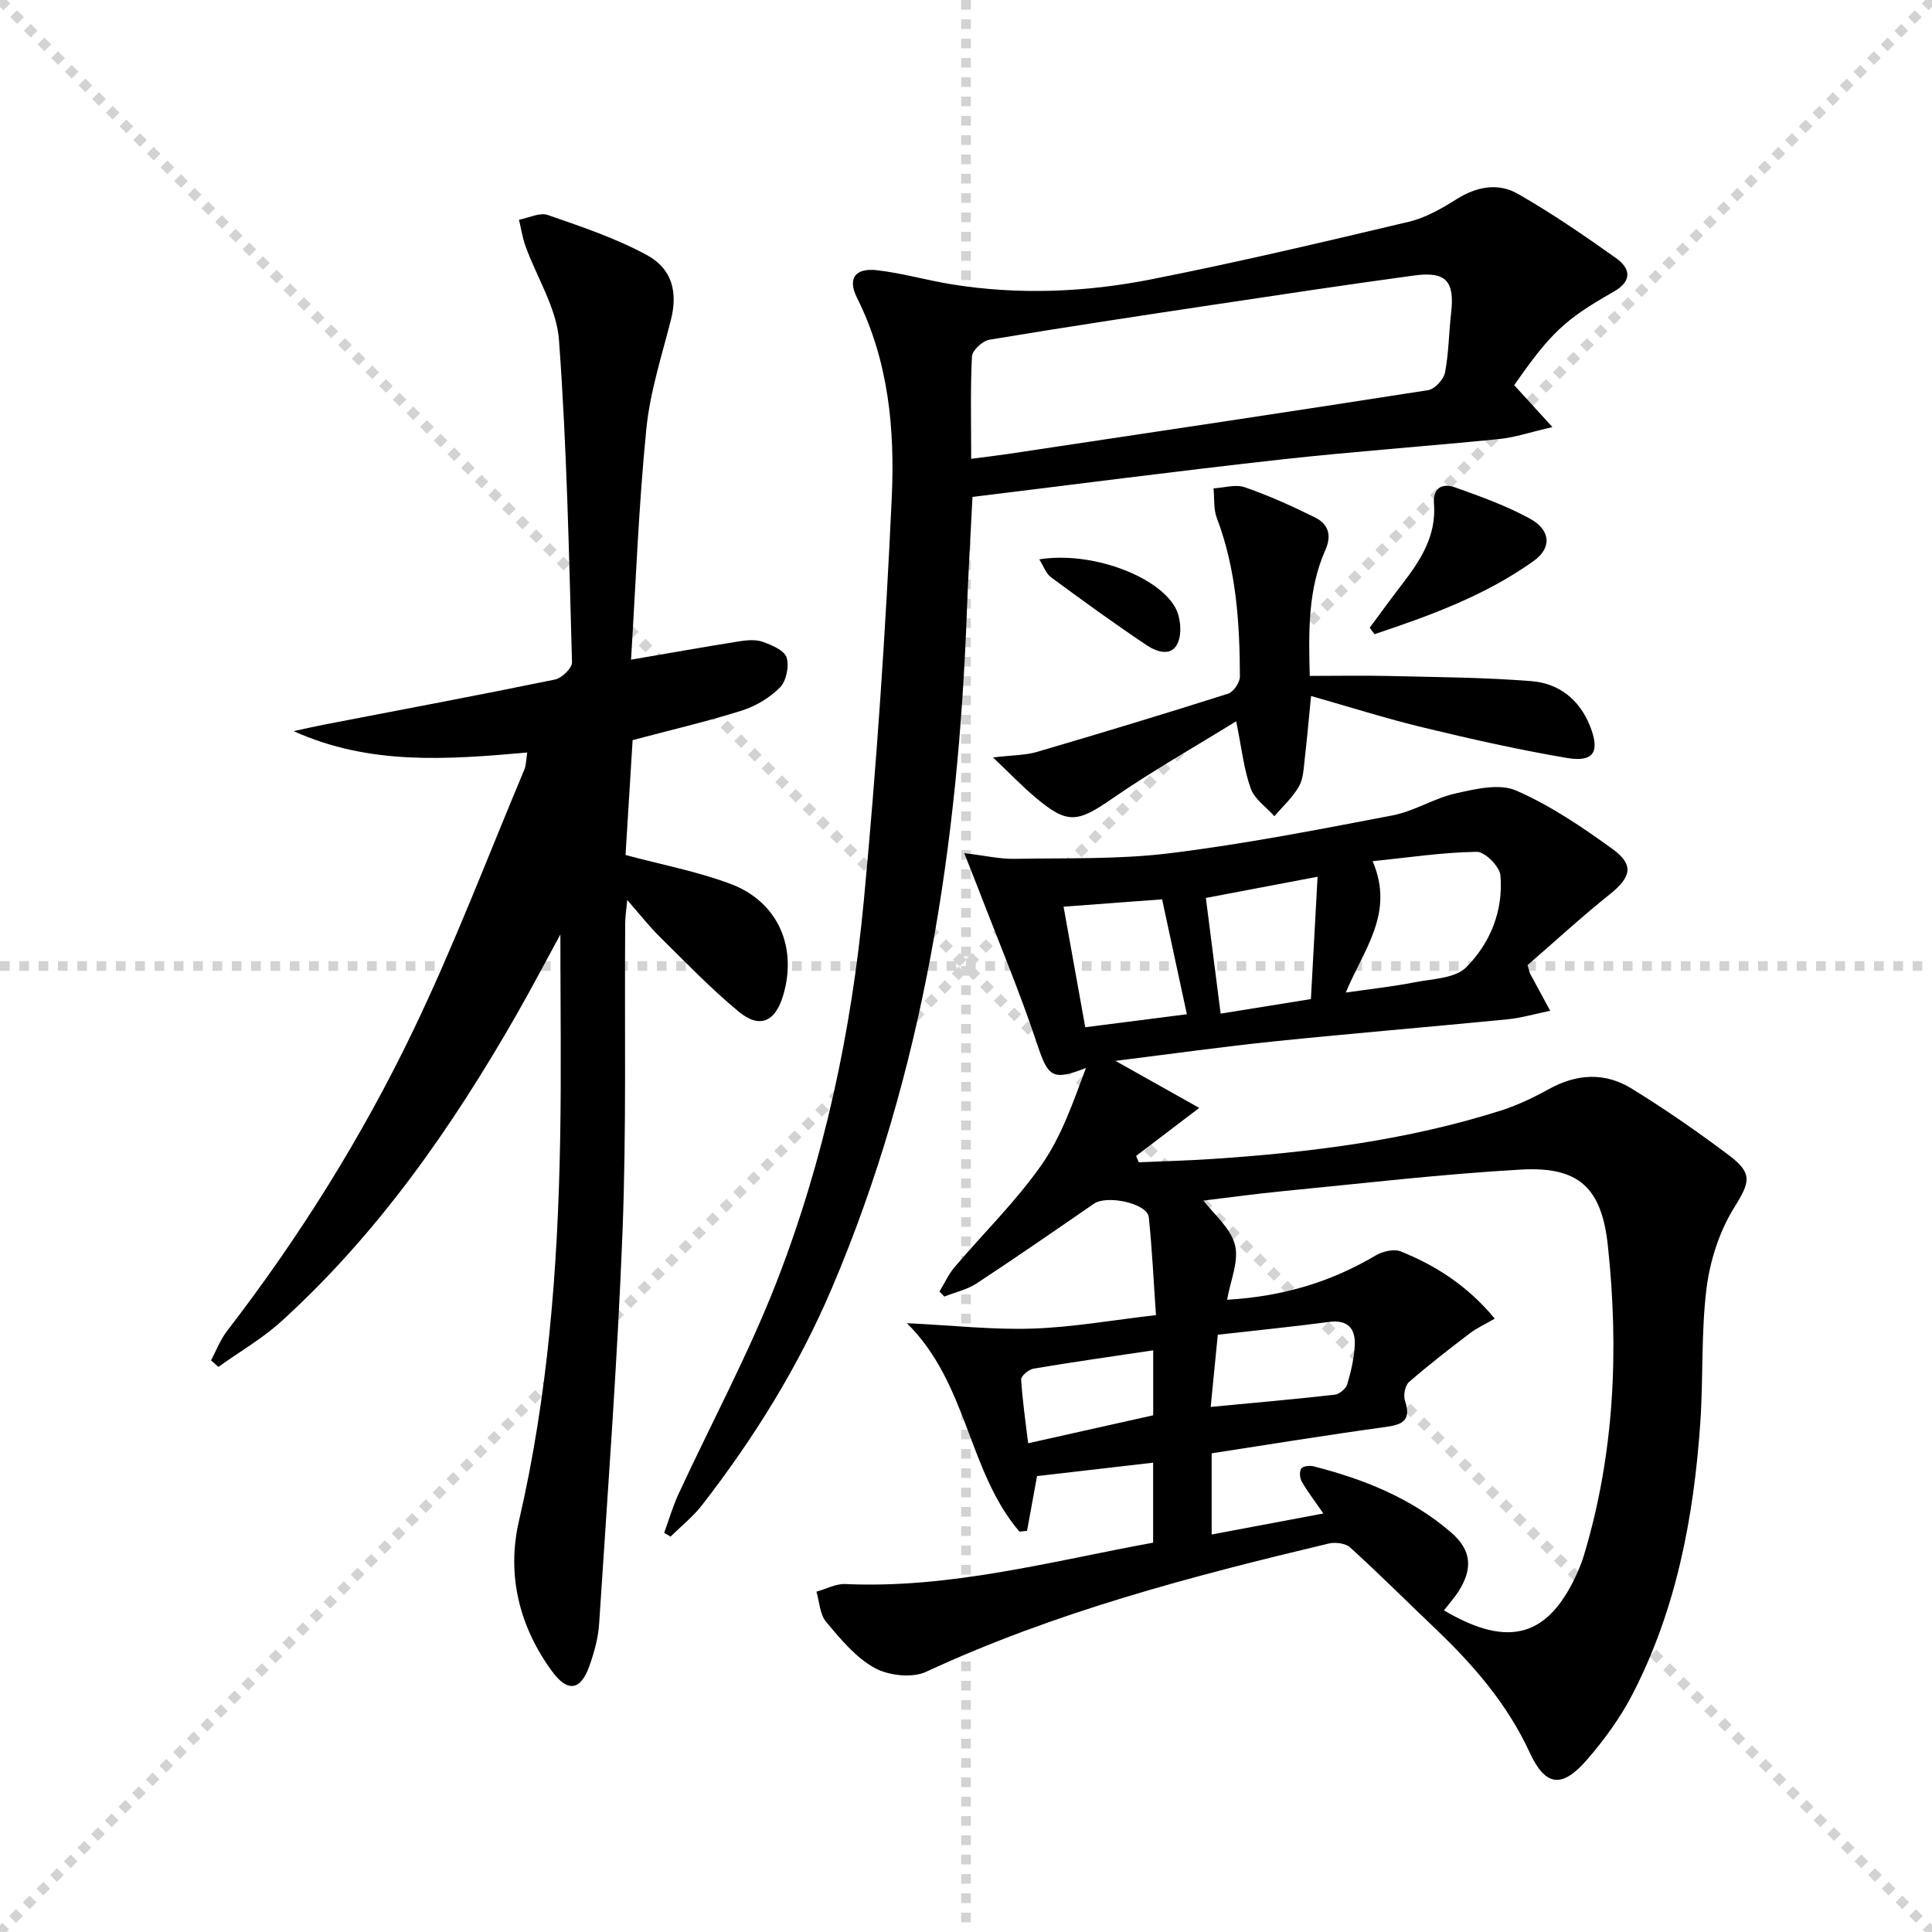
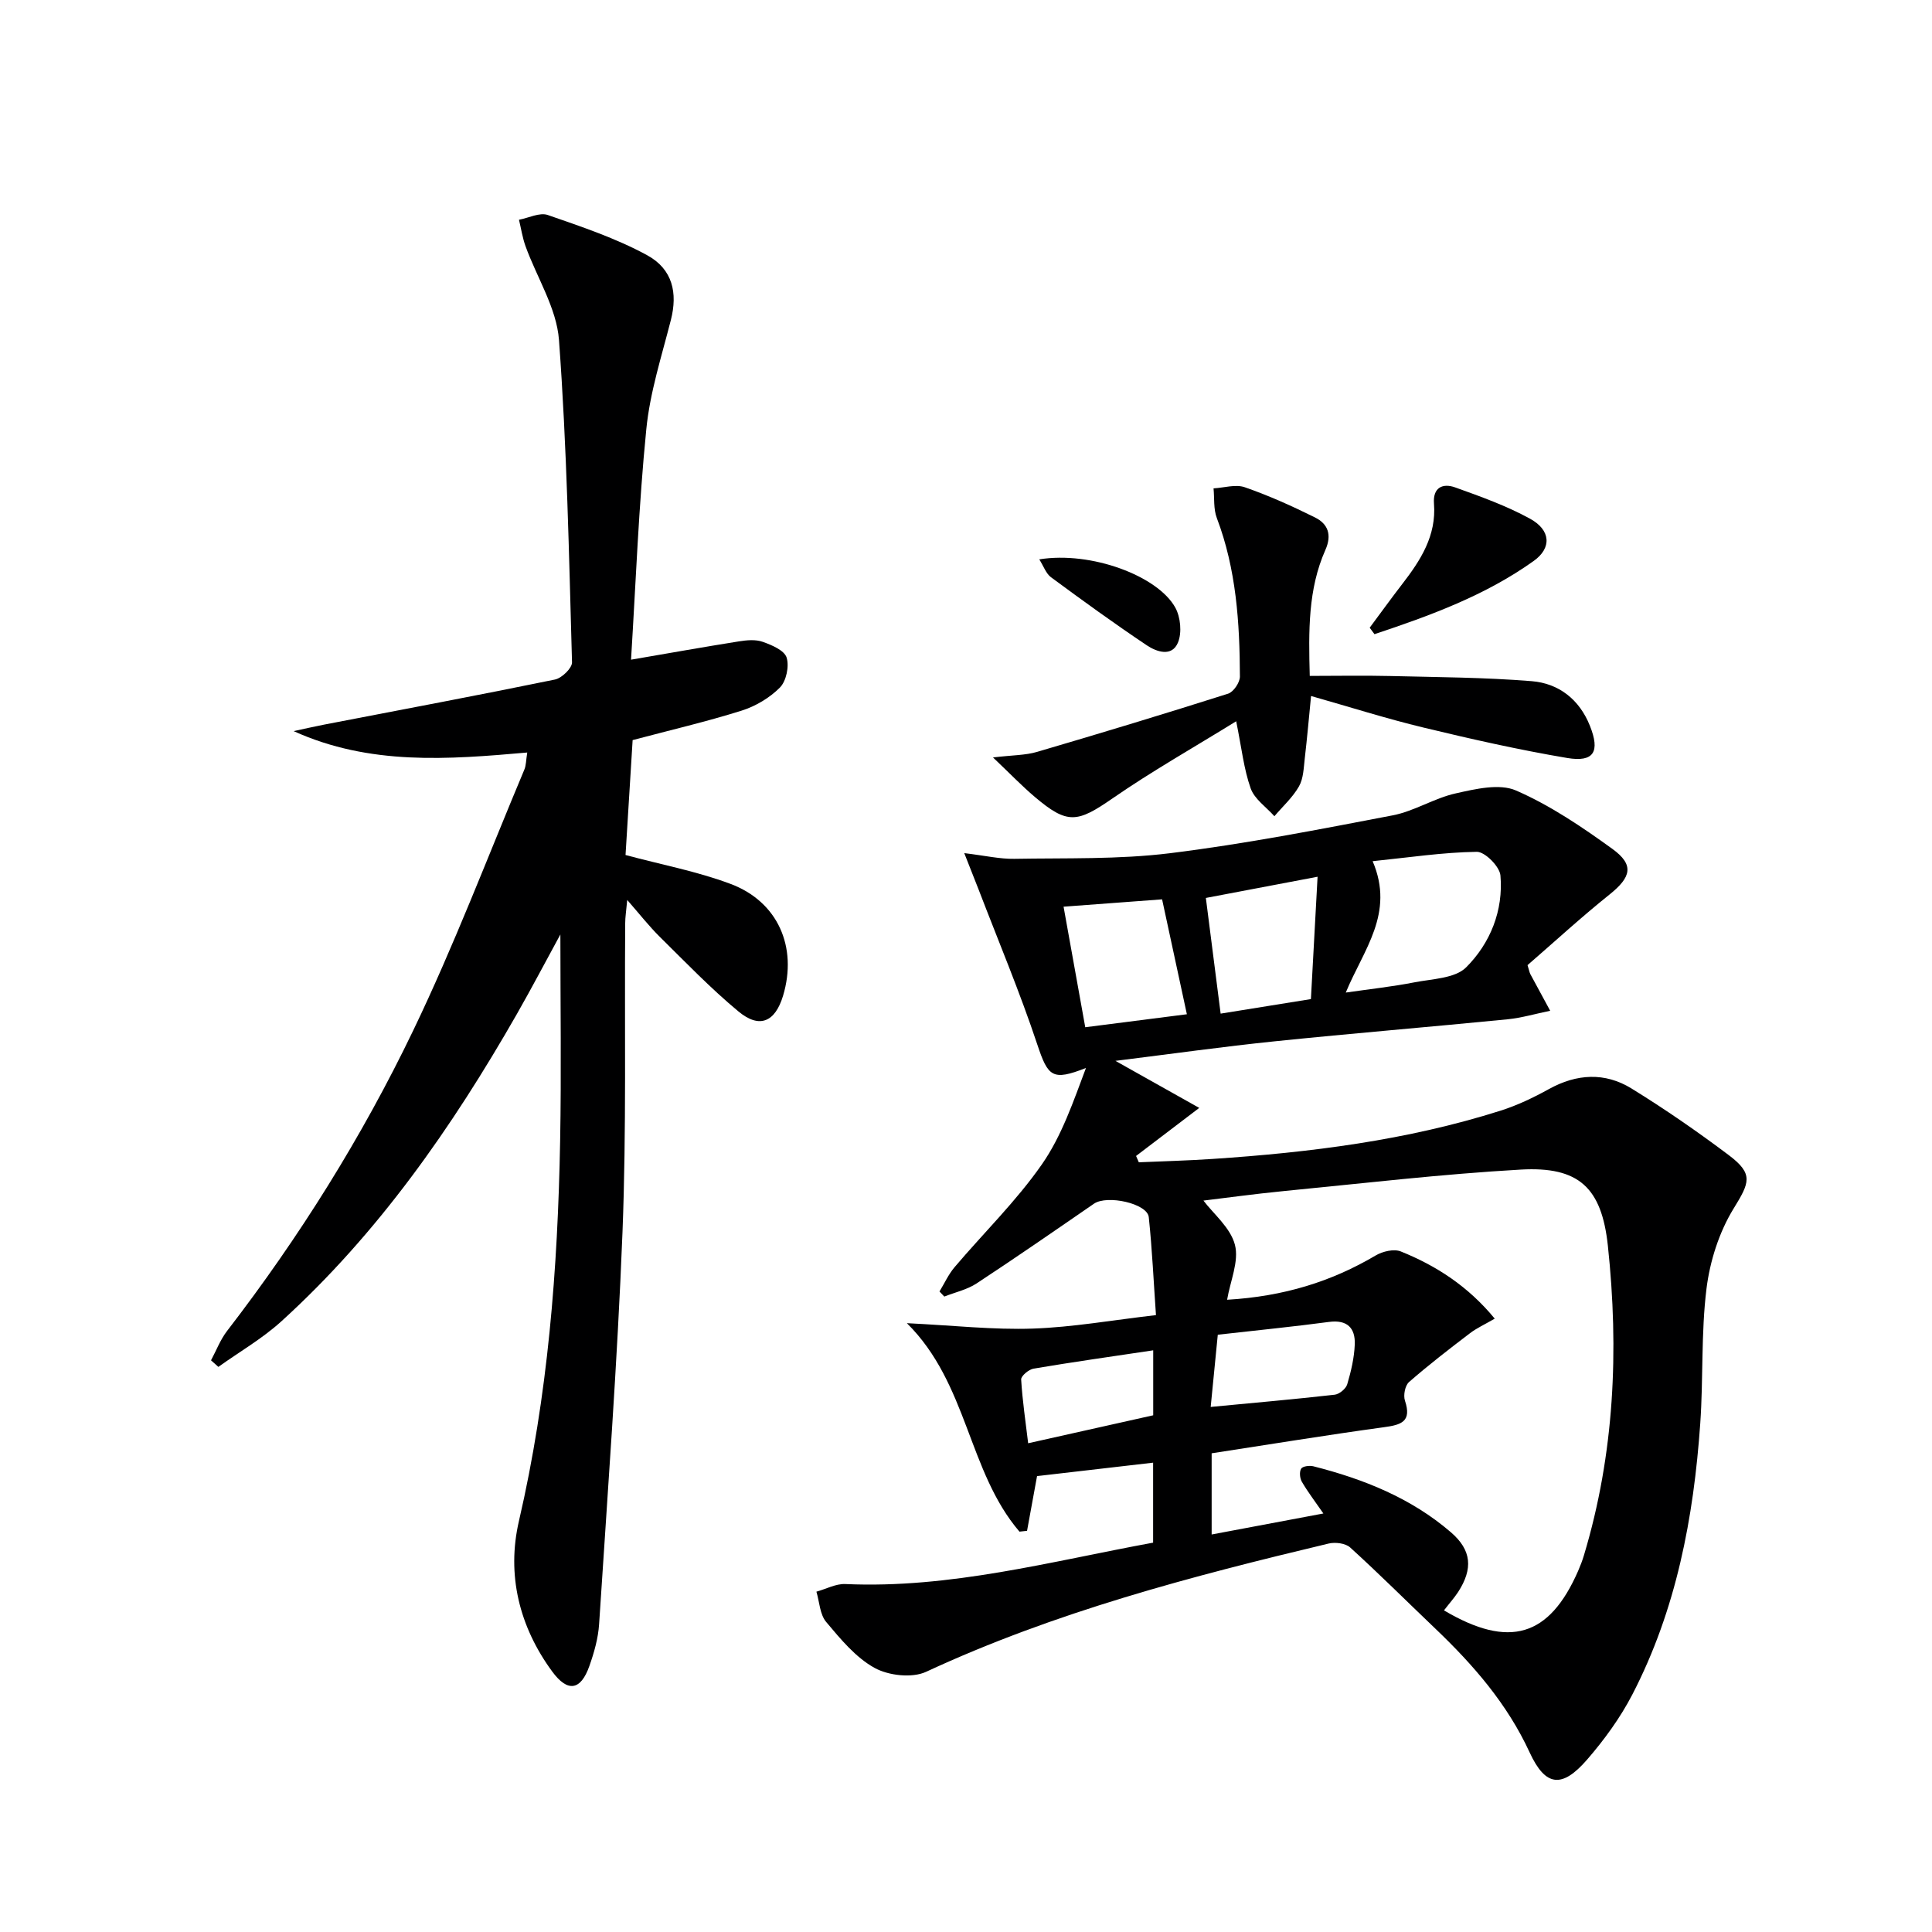
<svg xmlns="http://www.w3.org/2000/svg" enable-background="new 0 0 400 400" viewBox="0 0 400 400">
  <g stroke="lightgray" stroke-dasharray="1,1" stroke-width="1" transform="scale(2, 2)">
-     <line x1="0" y1="0" x2="200" y2="200" />
-     <line x1="200" y1="0" x2="0" y2="200" />
-     <line x1="100" y1="0" x2="100" y2="200" />
-     <line x1="0" y1="100" x2="200" y2="100" />
-   </g>
+     </g>
  <path d="m238.74 319.39c0-5.78 0-10.89 0-16.56-8.33.96-16.33 1.89-24.03 2.78-.75 4.09-1.41 7.71-2.07 11.33-.52.06-1.05.11-1.57.17-10.7-12.5-10.66-30.66-23.31-43.16 9.7.47 17.91 1.4 26.08 1.12 8.24-.28 16.44-1.75 25.49-2.79-.48-6.82-.78-13.57-1.49-20.29-.3-2.83-8.62-4.65-11.34-2.78-8.07 5.56-16.13 11.14-24.32 16.52-1.97 1.29-4.43 1.82-6.67 2.71-.33-.35-.67-.7-1-1.05 1.03-1.69 1.86-3.54 3.12-5.03 6.02-7.1 12.77-13.67 18.06-21.26 4.15-5.94 6.55-13.1 9.15-19.99-6.97 2.74-7.85 1.83-10.08-4.86-3.6-10.82-8.04-21.37-12.13-32.03-.8-2.07-1.63-4.13-2.99-7.59 4.38.53 7.37 1.23 10.35 1.18 10.75-.19 21.6.15 32.23-1.16 15.46-1.91 30.8-4.9 46.12-7.84 4.48-.86 8.59-3.56 13.06-4.55 4.07-.91 9.04-2.1 12.49-.59 7.07 3.08 13.64 7.53 19.93 12.08 4.59 3.32 3.89 5.86-.56 9.43-5.93 4.75-11.54 9.91-17 14.64.37 1.22.42 1.55.57 1.84 1.36 2.54 2.75 5.07 4.12 7.61-2.96.6-5.89 1.47-8.87 1.77-16.04 1.58-32.1 2.9-48.13 4.55-10.7 1.1-21.37 2.6-33.01 4.05 6.09 3.42 11.42 6.41 17.35 9.74-5.14 3.91-9.11 6.93-13.08 9.95.19.44.38.87.57 1.31 5.07-.22 10.14-.35 15.2-.69 20.24-1.34 40.31-3.85 59.73-10.01 3.45-1.1 6.8-2.7 9.98-4.46 5.74-3.18 11.58-3.51 17.08-.13 6.93 4.27 13.66 8.92 20.17 13.82 5.17 3.9 4.28 5.69.99 11.04-3 4.88-4.91 10.88-5.62 16.6-1.14 9.21-.64 18.61-1.29 27.89-1.36 19.53-4.97 38.59-14.07 56.15-2.5 4.82-5.8 9.35-9.36 13.46-5.19 5.98-8.61 5.62-11.89-1.48-4.64-10.07-11.66-18.13-19.53-25.64-5.88-5.61-11.63-11.35-17.64-16.81-.96-.87-3.07-1.13-4.43-.81-28.44 6.78-56.67 14.17-83.36 26.56-2.9 1.34-7.77.79-10.67-.81-3.92-2.16-7.05-5.98-10.02-9.51-1.31-1.56-1.39-4.15-2.02-6.27 2-.55 4.02-1.67 5.99-1.58 21.68.97 42.43-4.66 63.72-8.57zm60.22 14.02c13.53 8.01 21.82 5.46 27.78-8.18.46-1.06.88-2.15 1.21-3.26 6.31-21 7.25-42.45 4.94-64.08-1.29-12-6-16.42-18.02-15.74-16.4.93-32.74 2.86-49.09 4.45-6.14.6-12.26 1.45-16.62 1.97 2.07 2.74 5.6 5.61 6.52 9.16.88 3.4-.97 7.5-1.62 11.37 11.77-.69 21.64-3.78 30.76-9.17 1.43-.85 3.77-1.4 5.18-.84 7.39 2.97 13.96 7.23 19.47 13.92-2.08 1.21-3.73 1.95-5.13 3.02-4.29 3.27-8.57 6.57-12.62 10.11-.82.72-1.21 2.74-.84 3.85 1.44 4.33-.72 5.01-4.35 5.5-11.94 1.63-23.84 3.59-35.67 5.4v16.81c7.89-1.48 15.29-2.88 23.13-4.35-1.73-2.51-3.23-4.46-4.45-6.56-.43-.73-.55-2.07-.15-2.72.32-.51 1.74-.69 2.53-.49 10.4 2.64 20.24 6.57 28.46 13.65 4.33 3.72 4.61 7.57 1.51 12.38-.81 1.23-1.81 2.34-2.93 3.8zm-20.33-127.91c5.11-.74 9.68-1.23 14.17-2.11 3.71-.73 8.44-.8 10.76-3.12 4.99-4.99 7.72-11.76 7.09-19.02-.16-1.84-3.2-4.91-4.89-4.89-7.03.1-14.04 1.17-21.57 1.94 4.63 10.82-1.91 18.32-5.56 27.2zm-28.97-19.59c1.07 8.39 2.05 16.04 3.06 23.95 6.2-1 12.36-1.99 18.69-3.01.46-8.43.9-16.46 1.38-25.33-8.3 1.58-15.86 3.01-23.13 4.39zm-9.06.29c-6.38.47-13.36.99-20.4 1.52 1.58 8.76 3.02 16.82 4.49 24.96 7.69-.98 15.01-1.92 21.04-2.69-1.69-7.83-3.33-15.43-5.13-23.79zm11.53 90.14c-.51 5.13-.97 9.85-1.47 14.95 8.88-.85 17.29-1.58 25.67-2.53.97-.11 2.33-1.24 2.6-2.16.79-2.67 1.45-5.47 1.56-8.25.13-3.39-1.55-5.16-5.33-4.66-7.41.99-14.84 1.72-23.03 2.65zm-13.37 3.23c-8.45 1.26-16.63 2.42-24.77 3.79-1 .17-2.61 1.52-2.57 2.25.26 4.36.91 8.69 1.45 13.2 9.08-2.03 17.45-3.9 25.89-5.79 0-4.58 0-8.85 0-13.45z" fill="#000001" />
  <path d="m130.65 136.58c8-1.37 15.16-2.65 22.34-3.79 1.62-.26 3.46-.43 4.94.1 1.87.66 4.46 1.76 4.93 3.25.57 1.8-.07 4.87-1.38 6.2-2.12 2.14-5.05 3.88-7.94 4.79-7.25 2.28-14.68 4.01-22.56 6.1-.48 7.81-.98 15.88-1.47 23.79 7.48 2.01 14.83 3.39 21.73 5.98 9.84 3.68 13.9 13.1 10.89 23.14-1.64 5.45-4.86 6.9-9.23 3.28-5.74-4.76-10.95-10.18-16.27-15.43-2.2-2.17-4.12-4.63-6.77-7.66-.21 2.29-.42 3.56-.42 4.84-.16 21.32.27 42.67-.56 63.96-1.06 27.06-3.09 54.08-4.84 81.11-.19 2.94-1.03 5.9-2.02 8.7-1.79 5.07-4.49 5.48-7.67 1.16-6.88-9.35-9.48-20.11-6.91-31.19 6.01-25.92 8.04-52.19 8.53-78.65.26-14.24.05-28.49.05-42.79-2.94 5.38-5.9 11.04-9.06 16.57-13.37 23.37-28.65 45.3-48.7 63.52-3.95 3.59-8.68 6.31-13.05 9.44-.51-.45-1.01-.91-1.52-1.36 1.09-2.03 1.92-4.25 3.3-6.05 14.98-19.44 27.97-40.2 38.57-62.26 8.47-17.61 15.42-35.95 23-53.99.37-.88.34-1.93.6-3.54-16.39 1.44-32.59 2.72-48.37-4.43 2.1-.45 4.19-.93 6.29-1.34 15.95-3.08 31.91-6.07 47.82-9.34 1.42-.29 3.56-2.37 3.53-3.56-.63-22.26-1.06-44.55-2.7-66.75-.49-6.6-4.59-12.93-6.93-19.42-.63-1.76-.91-3.64-1.35-5.46 2-.38 4.28-1.56 5.95-.99 6.98 2.42 14.09 4.8 20.55 8.31 5.37 2.92 6.35 7.89 4.96 13.38-1.91 7.52-4.35 15.02-5.1 22.68-1.58 15.82-2.17 31.75-3.16 47.7z" fill="#000001" />
-   <path d="m313.5 79.75c2.43 2.67 4.62 5.07 7.91 8.67-4.56 1.05-7.77 2.15-11.05 2.48-15.05 1.51-30.15 2.57-45.18 4.24-21.26 2.36-42.48 5.13-63.84 7.74-.41 8.25-.87 15.86-1.15 23.47-1.78 48.31-8.88 95.54-27.98 140.4-6.89 16.18-16.09 30.98-26.84 44.84-1.88 2.42-4.34 4.38-6.54 6.55-.44-.26-.88-.53-1.32-.79.98-2.68 1.78-5.45 2.97-8.03 6.77-14.63 14.46-28.89 20.29-43.87 9.86-25.34 15.51-51.9 18.07-78.92 2.63-27.78 4.51-55.65 5.79-83.53.65-14.09-.64-28.25-7.2-41.35-1.99-3.97-.39-6.21 4.07-5.71 5.25.59 10.39 2.1 15.63 2.94 13.79 2.21 27.61 1.64 41.2-1.04 17.87-3.53 35.61-7.72 53.33-11.92 3.47-.82 6.79-2.72 9.85-4.65 4.18-2.64 8.64-3.49 12.75-1.14 7.03 4.03 13.75 8.63 20.36 13.34 2.98 2.12 3.35 4.72-.53 6.93-10.19 5.77-13.12 8.63-20.59 19.35zm-112.43 15.24c3.06-.4 5.35-.66 7.62-1 29-4.35 58-8.68 86.98-13.21 1.37-.21 3.22-2.2 3.5-3.63.79-4.05.79-8.24 1.27-12.36.76-6.58-1.04-8.65-7.67-7.75-13.78 1.87-27.54 3.95-41.3 6.02-15.56 2.34-31.12 4.69-46.65 7.28-1.4.23-3.52 2.21-3.59 3.46-.34 6.78-.16 13.58-.16 21.19z" fill="#000001" />
  <path d="m255.94 149.33c-8.8 5.44-17.45 10.33-25.59 15.96-7.33 5.07-9.34 5.44-16.12-.31-2.61-2.21-4.99-4.69-8.64-8.16 4.11-.49 6.72-.44 9.12-1.15 13.23-3.88 26.42-7.88 39.55-12.05 1.12-.35 2.45-2.32 2.45-3.54-.04-11.15-.75-22.22-4.78-32.83-.71-1.87-.48-4.09-.68-6.14 2.17-.12 4.57-.89 6.47-.23 4.98 1.73 9.83 3.91 14.55 6.26 2.66 1.32 3.53 3.58 2.14 6.71-3.61 8.13-3.49 16.77-3.24 26.09 5.72 0 11.15-.11 16.58.02 9.8.24 19.62.28 29.38 1.07 5.58.45 9.86 3.77 12.04 9.23 2.14 5.35.86 7.61-4.72 6.67-9.97-1.68-19.87-3.92-29.71-6.29-7.72-1.86-15.3-4.27-23.3-6.54-.44 4.48-.81 8.7-1.3 12.91-.23 1.97-.27 4.17-1.2 5.8-1.3 2.29-3.36 4.14-5.09 6.18-1.69-1.9-4.12-3.54-4.91-5.76-1.42-4-1.87-8.34-3-13.9z" fill="#000001" />
  <path d="m283.58 129.96c2.24-3.01 4.44-6.06 6.73-9.03 3.81-4.93 7.1-10.02 6.58-16.66-.26-3.35 1.81-4.29 4.41-3.35 5.27 1.89 10.61 3.8 15.49 6.48 4.28 2.35 4.52 6.04.76 8.73-10.02 7.16-21.45 11.33-32.98 15.17-.32-.45-.66-.9-.99-1.34z" fill="#000001" />
  <path d="m215.17 115.81c10.77-1.74 24.56 3.44 28.17 10 1.08 1.97 1.39 5.18.55 7.21-1.26 3.06-4.44 1.93-6.45.59-6.75-4.52-13.33-9.29-19.86-14.11-1.03-.78-1.52-2.29-2.41-3.69z" fill="#000001" />
</svg>